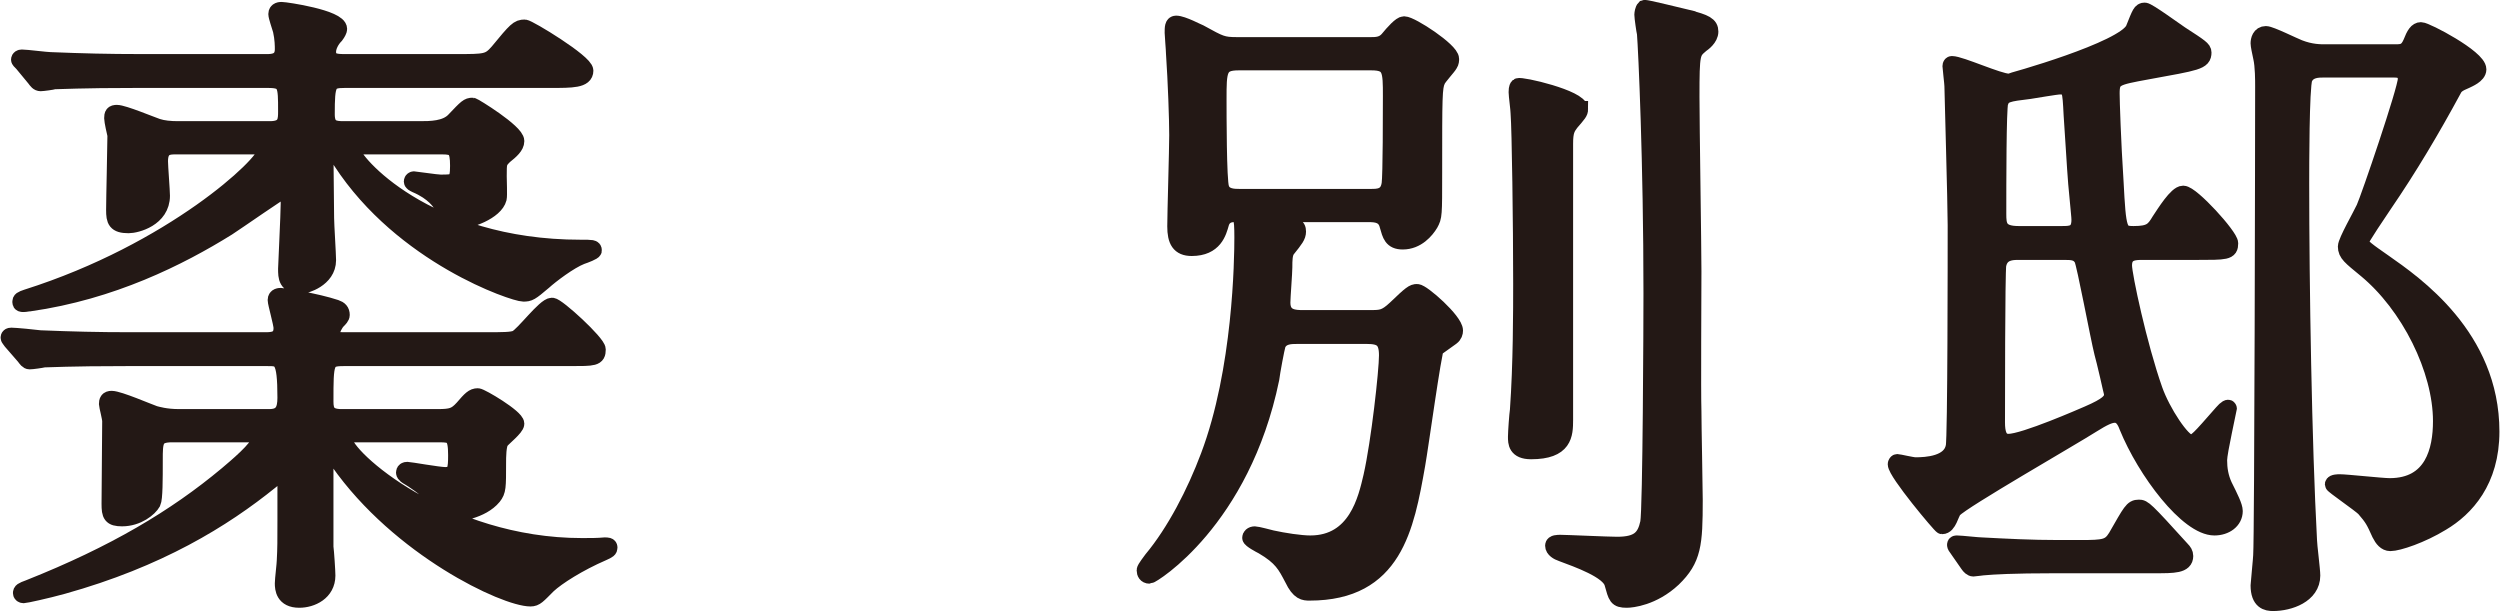
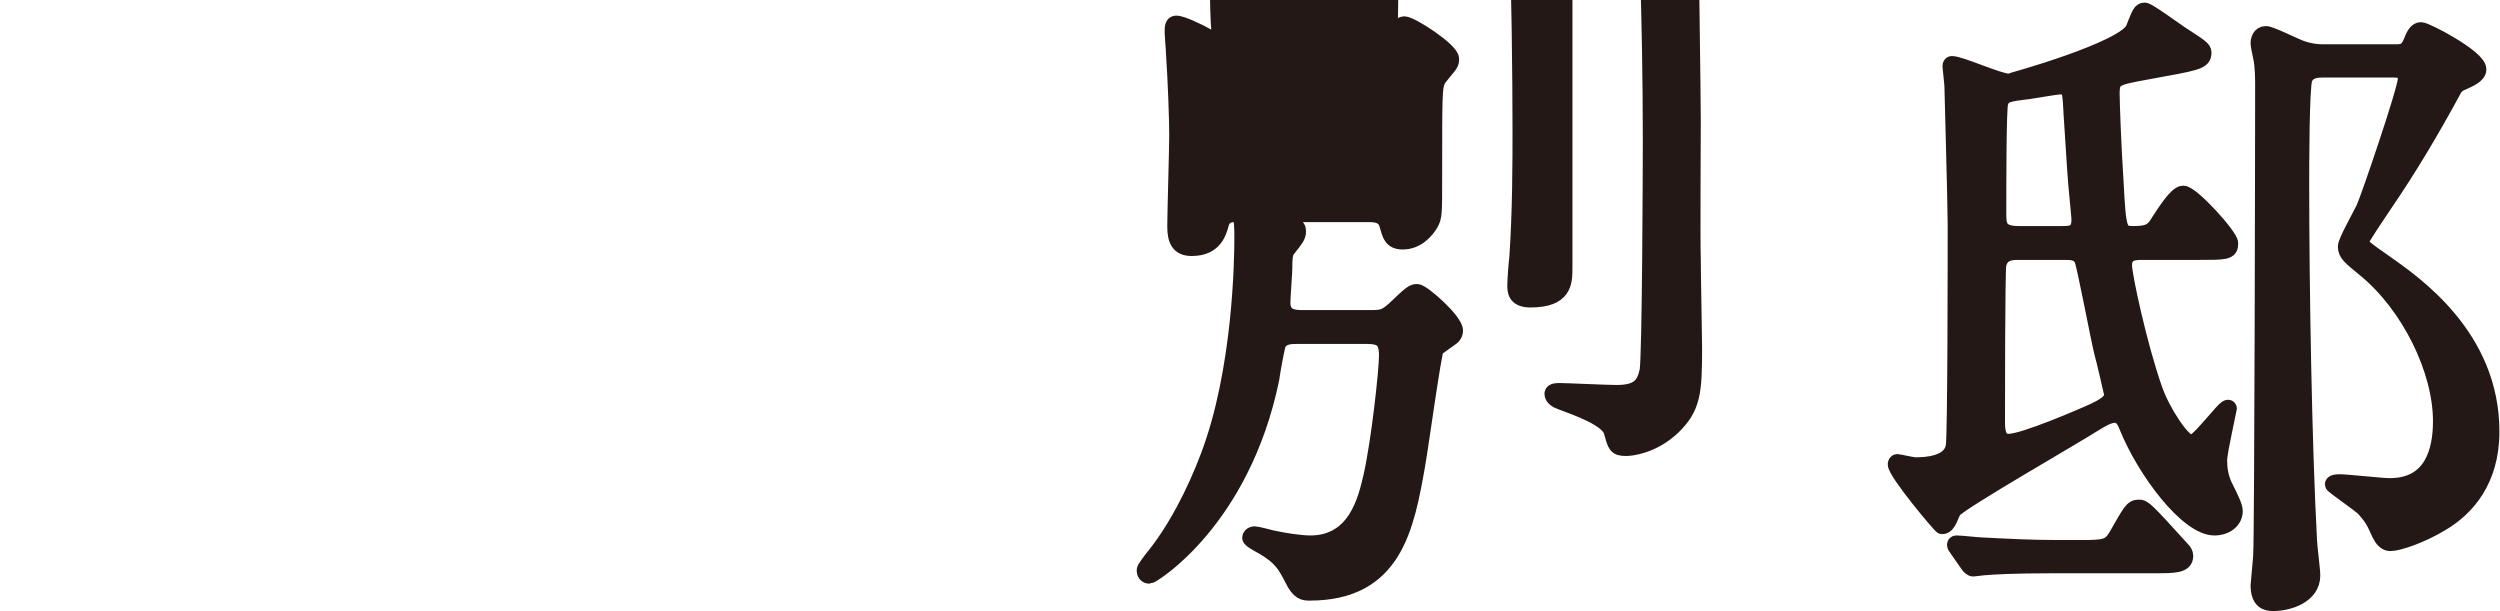
<svg xmlns="http://www.w3.org/2000/svg" id="_レイヤー_2" data-name="レイヤー 2" width="54.13mm" height="13.23mm" viewBox="0 0 153.44 37.52">
  <defs>
    <style>
      .cls-1 {
        fill: #231815;
        stroke: #231815;
        stroke-miterlimit: 10;
      }
    </style>
  </defs>
  <g id="_レイヤー_1-2" data-name="レイヤー 1">
    <g>
-       <path class="cls-1" d="m21.54,26.66c-.2,0-.44,0-.44.32,0,1.08,6.16,6.56,14.6,6.56.52,0,.96,0,1.4-.04.16,0,.28,0,.28.12s-.04.16-.4.32c-1.48.64-2.8,1.48-3.36,2-.64.64-.76.8-1.08.8-1.56,0-8.04-3.04-11.8-8.4-.32-.44-.36-.52-.56-.52-.24,0-.24.32-.24.44v5.32c.04.28.12,1.52.12,1.76,0,1.04-.96,1.48-1.72,1.48-.96,0-1-.68-1-1,0-.24.12-1.2.12-1.4.04-.72.04-1.24.04-2.44v-2.56c0-.12-.04-.28-.24-.28-.16,0-.24.04-.68.4-2.92,2.36-6.88,4.8-12.76,6.44-1,.28-2.32.56-2.4.56s-.16-.04-.16-.12c0-.12.04-.16.48-.32,5.24-2.08,9-4.32,12.16-6.96.52-.44,1.96-1.64,1.96-2.08,0-.4-.48-.4-.72-.4h-4.6c-1.08,0-1.08.44-1.08,1.6s0,2.36-.12,2.6c-.2.36-.92.96-1.88.96-.68,0-.76-.2-.76-.88,0-.8.04-4.36.04-5.08,0-.2-.2-.96-.2-1.04,0-.2.04-.32.28-.32.44,0,2.28.8,2.64.92.16.04.68.2,1.48.2h5.56c.8,0,1-.44,1-1.2,0-2.44-.28-2.44-1.12-2.44H7.7c-3.52,0-4.68.08-5.04.08-.16.04-.72.12-.88.12-.12,0-.2-.12-.32-.28l-.8-.92c-.08-.12-.16-.2-.16-.24,0-.08.04-.12.16-.12.24,0,1.48.12,1.76.16,1.96.08,3.6.12,5.48.12h8.32c.44,0,1.04,0,1.04-.76,0-.28-.36-1.52-.36-1.72,0-.24.24-.24.32-.24.12,0,2.16.32,3.36.72.24.08.36.2.36.44,0,.12-.12.24-.24.36-.16.16-.36.56-.36.72,0,.48.44.48.72.48h8.68c1.12,0,1.64,0,1.92-.12.44-.2,1.76-2,2.2-2,.32,0,2.8,2.28,2.8,2.68,0,.52-.2.52-1.72.52h-13.88c-1.12,0-1.12.24-1.12,2.68,0,.6.16.96,1,.96h5.88c.88,0,1.12-.08,1.56-.56.48-.56.64-.72.92-.72.2,0,2.36,1.28,2.36,1.68,0,.24-.8.88-.92,1.04-.2.2-.2,1.04-.2,1.36,0,1.52,0,1.72-.28,2.08-.72.88-2.24,1.04-2.4,1.04-.36,0-.44-.08-1.28-1.04-.48-.56-1.32-1.08-1.52-1.2-.08-.04-.28-.16-.28-.28s.08-.16.2-.16,1.92.32,2.32.32c.64,0,.68-.36.68-1.24,0-1.2-.24-1.28-1.04-1.28h-5.4Zm.4-17.68c-.2,0-.36,0-.36.24,0,.64,4.52,6,14.04,6,.72,0,.8,0,.8.16,0,.08-.52.28-.76.36-.72.28-1.88,1.16-2.32,1.56-.8.68-.88.72-1.24.72-.56,0-7.4-2.28-11.2-8.12-.44-.72-.48-.76-.68-.76-.24,0-.28.2-.28.32,0,.6.04,3.36.04,3.92,0,.4.12,2.24.12,2.6,0,1.16-1.4,1.56-1.64,1.56-.92,0-.92-.52-.92-1.04,0-.2.16-3.36.16-4,0-.56,0-.84-.28-.84-.12,0-2.92,1.96-3.48,2.32-2.96,1.84-7.12,3.92-12.16,4.64-.12,0-.24.04-.36.04s-.2,0-.2-.12.04-.16.4-.28c8.96-2.84,14.64-8.2,14.64-8.96,0-.32-.24-.32-.76-.32h-4.72c-.44,0-1,0-1,.92,0,.32.12,1.8.12,2.12,0,1.4-1.56,1.8-2.04,1.8-.8,0-.88-.28-.88-.92,0-.72.08-3.96.08-4.6-.04-.16-.2-.88-.2-1.04,0-.24.04-.32.28-.32.4,0,2.12.72,2.48.84.36.12.8.16,1.28.16h5.64c1,0,1-.56,1-1.12,0-1.6,0-1.92-1.12-1.92h-8.08c-3.48,0-4.64.08-5.04.08-.12.04-.72.12-.84.12-.16,0-.24-.12-.36-.28l-.76-.92c-.16-.16-.2-.2-.2-.24,0-.08.08-.12.16-.12.28,0,1.52.16,1.76.16,1.96.08,3.6.12,5.48.12h7.8c.32,0,1,0,1-.8,0-.16,0-.64-.12-1.16-.08-.28-.28-.84-.28-1,0-.24.24-.24.32-.24.24,0,3.52.48,3.52,1.16,0,.08-.08.24-.2.4-.28.28-.48.68-.48,1,0,.6.48.64,1,.64h6.88c1.8,0,2,0,2.56-.64,1.12-1.36,1.24-1.48,1.64-1.48.24,0,3.72,2.12,3.72,2.64,0,.56-.8.56-2.12.56h-12.64c-1.04,0-1.12.2-1.12,2.12,0,.84.44.92,1.04.92h4.68c.64,0,1.6,0,2.12-.56.76-.8.84-.88,1.12-.88.08,0,2.68,1.6,2.68,2.16,0,.32-.32.6-.72.92-.36.36-.36.4-.36,1.24,0,.24.04,1.2,0,1.36-.2.8-1.8,1.4-2.6,1.4-.24,0-.32-.08-.84-.92-.16-.24-.52-.84-1.64-1.32-.16-.08-.24-.12-.24-.2s.08-.12.12-.12c.08,0,1.36.2,1.64.2.88,0,1.08,0,1.08-1.04s-.2-1.2-1-1.2h-5.16Z" />
-       <path class="cls-1" d="m84.1,2.78c.36,0,.76,0,1.08-.36.36-.44.8-.92,1-.92.44,0,2.88,1.6,2.88,2.12,0,.08,0,.2-.08.32-.08.16-.68.8-.76,1-.2.44-.2.96-.2,5.64,0,2.68,0,2.72-.24,3.16-.24.4-.8,1.08-1.68,1.08-.68,0-.76-.4-.92-.96-.16-.68-.72-.72-1.16-.72h-5.88c-.08,0-.36,0-.36.12,0,.08.24.16.32.16,1.4.4,1.56.44,1.56.8,0,.28-.16.48-.64,1.08-.2.24-.2.68-.2,1.12,0,.32-.12,1.84-.12,2.16,0,.96.8.96,1.28.96h4.08c.72,0,.96,0,1.6-.6.96-.92,1.08-1,1.32-1,.32,0,2.32,1.76,2.32,2.36,0,.12-.04.28-.2.4-.12.08-.88.64-.96.68-.16.2-.96,6.04-1.16,7.16-.68,3.84-1.4,7.84-6.6,7.84-.32,0-.64,0-1.04-.84-.44-.84-.68-1.32-1.84-2-.16-.08-.76-.4-.76-.52,0-.08.08-.2.28-.2.12,0,.88.2,1.04.24.72.16,1.76.32,2.36.32,2.84,0,3.44-2.76,3.76-4.12.48-2.12.96-6.48.96-7.44s-.36-1.2-1.24-1.2h-4.28c-.4,0-.96,0-1.2.52-.08.24-.36,1.76-.4,2.12-1.8,8.72-7.32,12.08-7.48,12.08-.2,0-.28-.16-.28-.32,0-.12.36-.56.44-.68,1.4-1.68,2.64-4.08,3.48-6.32,2-5.28,2.08-12.12,2.08-13.44s-.08-1.44-.52-1.44c-.36,0-.68.16-.8.56-.16.56-.4,1.52-1.8,1.52-.76,0-1-.44-1-1.32,0-.8.12-4.72.12-5.6,0-.96-.08-3.28-.2-5.04,0-.2-.08-1.08-.08-1.24,0-.32,0-.56.2-.56.4,0,1.36.52,1.48.56,1.24.68,1.36.76,2.28.76h8.16Zm.04,9.32c.44,0,1.04,0,1.16-.8.08-.48.08-4.56.08-5.4,0-1.56,0-2.08-1.2-2.08h-8.16c-1.24,0-1.24.52-1.24,2.28,0,.84,0,5,.16,5.44.16.56.8.56,1.12.56h8.08Zm12.84-5.4c0,.2-.08.28-.56.84-.24.32-.36.52-.36,1.28v16.96c0,.92-.04,1.92-2.08,1.92-.92,0-.92-.52-.92-.88,0-.28.08-1.4.12-1.64.2-2.8.2-6.12.2-7.8,0-3.56-.08-9.44-.16-10.44,0-.2-.12-1.08-.12-1.28,0-.08,0-.28.08-.36.16-.12,3.8.72,3.8,1.4Zm6.6-5.6c1.12.28,1.4.44,1.4.84s-.44.72-.56.8c-.56.48-.6.48-.6,3.2,0,1.72.12,9.2.12,10.72,0,1.36-.04,7.36,0,8.6,0,.88.08,4.68.08,5.44,0,2.72-.08,3.64-1.32,4.84-1.24,1.16-2.56,1.28-2.84,1.28-.64,0-.64-.16-.88-1-.2-.8-2.16-1.48-3.12-1.84-.24-.08-.52-.24-.52-.48,0-.16.28-.16.44-.16.36,0,2.92.12,3.48.12,1.32,0,1.72-.44,1.92-1.36.16-.84.2-12.52.2-14.08,0-8.08-.32-14.96-.4-15.96-.04-.16-.16-1-.16-1.16,0-.08.04-.32.12-.4.12-.04,2.28.52,2.64.6Z" />
+       <path class="cls-1" d="m84.1,2.78c.36,0,.76,0,1.08-.36.36-.44.8-.92,1-.92.44,0,2.88,1.6,2.88,2.12,0,.08,0,.2-.08.32-.08.16-.68.8-.76,1-.2.44-.2.96-.2,5.64,0,2.68,0,2.72-.24,3.16-.24.4-.8,1.08-1.68,1.08-.68,0-.76-.4-.92-.96-.16-.68-.72-.72-1.16-.72h-5.88c-.08,0-.36,0-.36.12,0,.08.24.16.32.16,1.4.4,1.56.44,1.56.8,0,.28-.16.48-.64,1.08-.2.24-.2.68-.2,1.12,0,.32-.12,1.84-.12,2.16,0,.96.8.96,1.28.96h4.08c.72,0,.96,0,1.6-.6.96-.92,1.08-1,1.32-1,.32,0,2.32,1.76,2.32,2.36,0,.12-.04.28-.2.4-.12.08-.88.64-.96.68-.16.2-.96,6.04-1.16,7.16-.68,3.84-1.4,7.84-6.6,7.84-.32,0-.64,0-1.04-.84-.44-.84-.68-1.32-1.84-2-.16-.08-.76-.4-.76-.52,0-.08.08-.2.28-.2.12,0,.88.2,1.04.24.72.16,1.76.32,2.36.32,2.84,0,3.44-2.76,3.76-4.12.48-2.12.96-6.48.96-7.44s-.36-1.2-1.24-1.2h-4.28c-.4,0-.96,0-1.2.52-.08.24-.36,1.76-.4,2.12-1.8,8.72-7.32,12.08-7.48,12.08-.2,0-.28-.16-.28-.32,0-.12.36-.56.44-.68,1.4-1.68,2.64-4.08,3.48-6.32,2-5.28,2.08-12.12,2.08-13.44s-.08-1.44-.52-1.44c-.36,0-.68.16-.8.56-.16.56-.4,1.52-1.8,1.52-.76,0-1-.44-1-1.32,0-.8.12-4.72.12-5.6,0-.96-.08-3.28-.2-5.04,0-.2-.08-1.08-.08-1.24,0-.32,0-.56.2-.56.4,0,1.36.52,1.48.56,1.24.68,1.36.76,2.28.76h8.16Zc.44,0,1.04,0,1.16-.8.08-.48.08-4.56.08-5.4,0-1.56,0-2.08-1.2-2.08h-8.16c-1.24,0-1.24.52-1.24,2.28,0,.84,0,5,.16,5.44.16.56.8.56,1.12.56h8.08Zm12.84-5.4c0,.2-.08.28-.56.84-.24.32-.36.52-.36,1.28v16.96c0,.92-.04,1.92-2.08,1.92-.92,0-.92-.52-.92-.88,0-.28.08-1.4.12-1.64.2-2.8.2-6.12.2-7.8,0-3.56-.08-9.44-.16-10.44,0-.2-.12-1.08-.12-1.28,0-.08,0-.28.08-.36.16-.12,3.8.72,3.8,1.4Zm6.6-5.6c1.12.28,1.4.44,1.4.84s-.44.72-.56.8c-.56.48-.6.48-.6,3.2,0,1.72.12,9.2.12,10.72,0,1.36-.04,7.36,0,8.6,0,.88.08,4.68.08,5.44,0,2.72-.08,3.64-1.32,4.84-1.24,1.16-2.56,1.28-2.84,1.28-.64,0-.64-.16-.88-1-.2-.8-2.16-1.48-3.12-1.84-.24-.08-.52-.24-.52-.48,0-.16.28-.16.44-.16.36,0,2.92.12,3.48.12,1.32,0,1.72-.44,1.92-1.36.16-.84.2-12.52.2-14.08,0-8.08-.32-14.96-.4-15.96-.04-.16-.16-1-.16-1.16,0-.08.04-.32.12-.4.12-.04,2.28.52,2.64.6Z" />
      <path class="cls-1" d="m131.54,15.46c-.48,0-1.16,0-1.16.84,0,.6.92,4.92,1.88,7.64.48,1.36,1.72,3.24,2.2,3.24.36,0,.52-.2,1.96-1.84.24-.28.4-.36.4-.24,0,.04-.6,2.64-.6,3.16s.08,1.04.32,1.56c.36.72.64,1.28.64,1.56,0,.6-.56,1-1.24,1-1.64,0-4.24-3.44-5.36-6.2-.12-.32-.32-.72-.76-.72-.32,0-.72.2-1.36.6-1.32.84-7.96,4.64-8.52,5.24-.2.24-.32,1-.72,1-.08,0-2.84-3.28-2.84-3.8,0-.04.04-.12.08-.12.08,0,.92.2,1.12.2.68,0,2.16-.08,2.36-1.16.12-.56.12-11.8.12-13.6,0-1.4-.2-8.16-.2-8.52,0-.2-.12-1.12-.12-1.24,0-.08.04-.12.08-.12.52,0,2.88,1.08,3.48,1.08.08,0,7.12-1.96,7.68-3.24.4-1,.44-1.12.68-1.12.2,0,1.84,1.2,2.2,1.44,1.24.8,1.4.92,1.4,1.12,0,.56-.36.6-3.44,1.16-1.96.36-2.2.4-2.2,1.36,0,.44.08,2.96.24,5.4.16,3.04.2,3.24,1.12,3.24,1.04,0,1.24-.24,1.6-.84.32-.48,1.04-1.64,1.44-1.64.52,0,2.88,2.6,2.88,3.04,0,.52-.2.52-2.12.52h-3.24Zm-3.84,18.2c1.48,0,1.8-.04,2.2-.68.92-1.6,1-1.8,1.4-1.8.28,0,.36.04,2.64,2.56.12.12.2.24.2.4,0,.56-.68.56-1.84.56h-6.12c-2.68,0-3.88.08-4.32.12-.12,0-.64.08-.72.08-.12,0-.24-.12-.32-.24l-.64-.92q-.16-.2-.16-.28c0-.08.04-.08.12-.08.24,0,1.28.12,1.52.12,1.52.08,3.04.16,4.68.16h1.36Zm-3.8-18.2c-.36,0-1.08,0-1.24.8-.08.4-.08,9.04-.08,9.68s.12,1.2.72,1.2c.96,0,4.6-1.6,4.88-1.72,1.2-.52,1.48-.8,1.48-1.2,0-.08-.48-2.16-.6-2.56-.24-.96-1.08-5.48-1.24-5.76-.24-.44-.64-.44-1.12-.44h-2.8Zm2.68-1.08c.52,0,1.08,0,1.08-.88,0-.2-.04-.48-.2-2.24-.08-.96-.2-3.12-.28-4.2-.08-1.56-.08-1.76-.72-1.76-.24,0-1.6.24-1.88.28-1.32.16-1.64.2-1.8.72-.12.32-.12,5.08-.12,6.84,0,.68.04,1.24,1.24,1.24h2.68Zm20.48-11.16c.44,0,.72-.04.96-.6.2-.52.36-.76.6-.76.32,0,3.52,1.68,3.52,2.4,0,.36-.6.6-.76.68-.48.2-.64.32-.76.56-1.32,2.44-2.72,4.8-4.28,7.08-.24.36-1.44,2.12-1.44,2.28,0,.24.52.6,1.44,1.24,1.88,1.32,6.6,4.56,6.6,10.4,0,3.04-1.56,4.72-3.04,5.6-1.24.76-2.68,1.24-3.16,1.24-.28,0-.48-.24-.64-.56-.36-.8-.44-.96-.96-1.56-.28-.28-1.92-1.4-1.92-1.48,0-.12.36-.12.4-.12.44,0,2.6.24,3.08.24,2.64,0,3.16-2.2,3.16-4,0-3.16-1.96-7.12-4.64-9.32-.92-.76-1.2-.96-1.2-1.4,0-.32.92-1.92,1.12-2.36.28-.6,2.56-7.28,2.56-7.92,0-.6-.52-.6-.76-.6h-4.28c-.36,0-.96,0-1.2.56-.2.52-.2,5.52-.2,6.44,0,6.28.16,16,.48,21.92,0,.28.2,1.8.2,2.16,0,1.2-1.4,1.68-2.4,1.68-.36,0-.88-.08-.88-1.08,0-.08.16-1.68.16-1.84.08-1.12.12-26.12.12-28.8,0-.36,0-1.24-.12-1.76-.08-.36-.16-.76-.16-.88,0-.2.08-.56.44-.56.28,0,1.72.72,2.04.84.72.28,1.28.28,1.6.28h4.32Z" />
    </g>
  </g>
</svg>